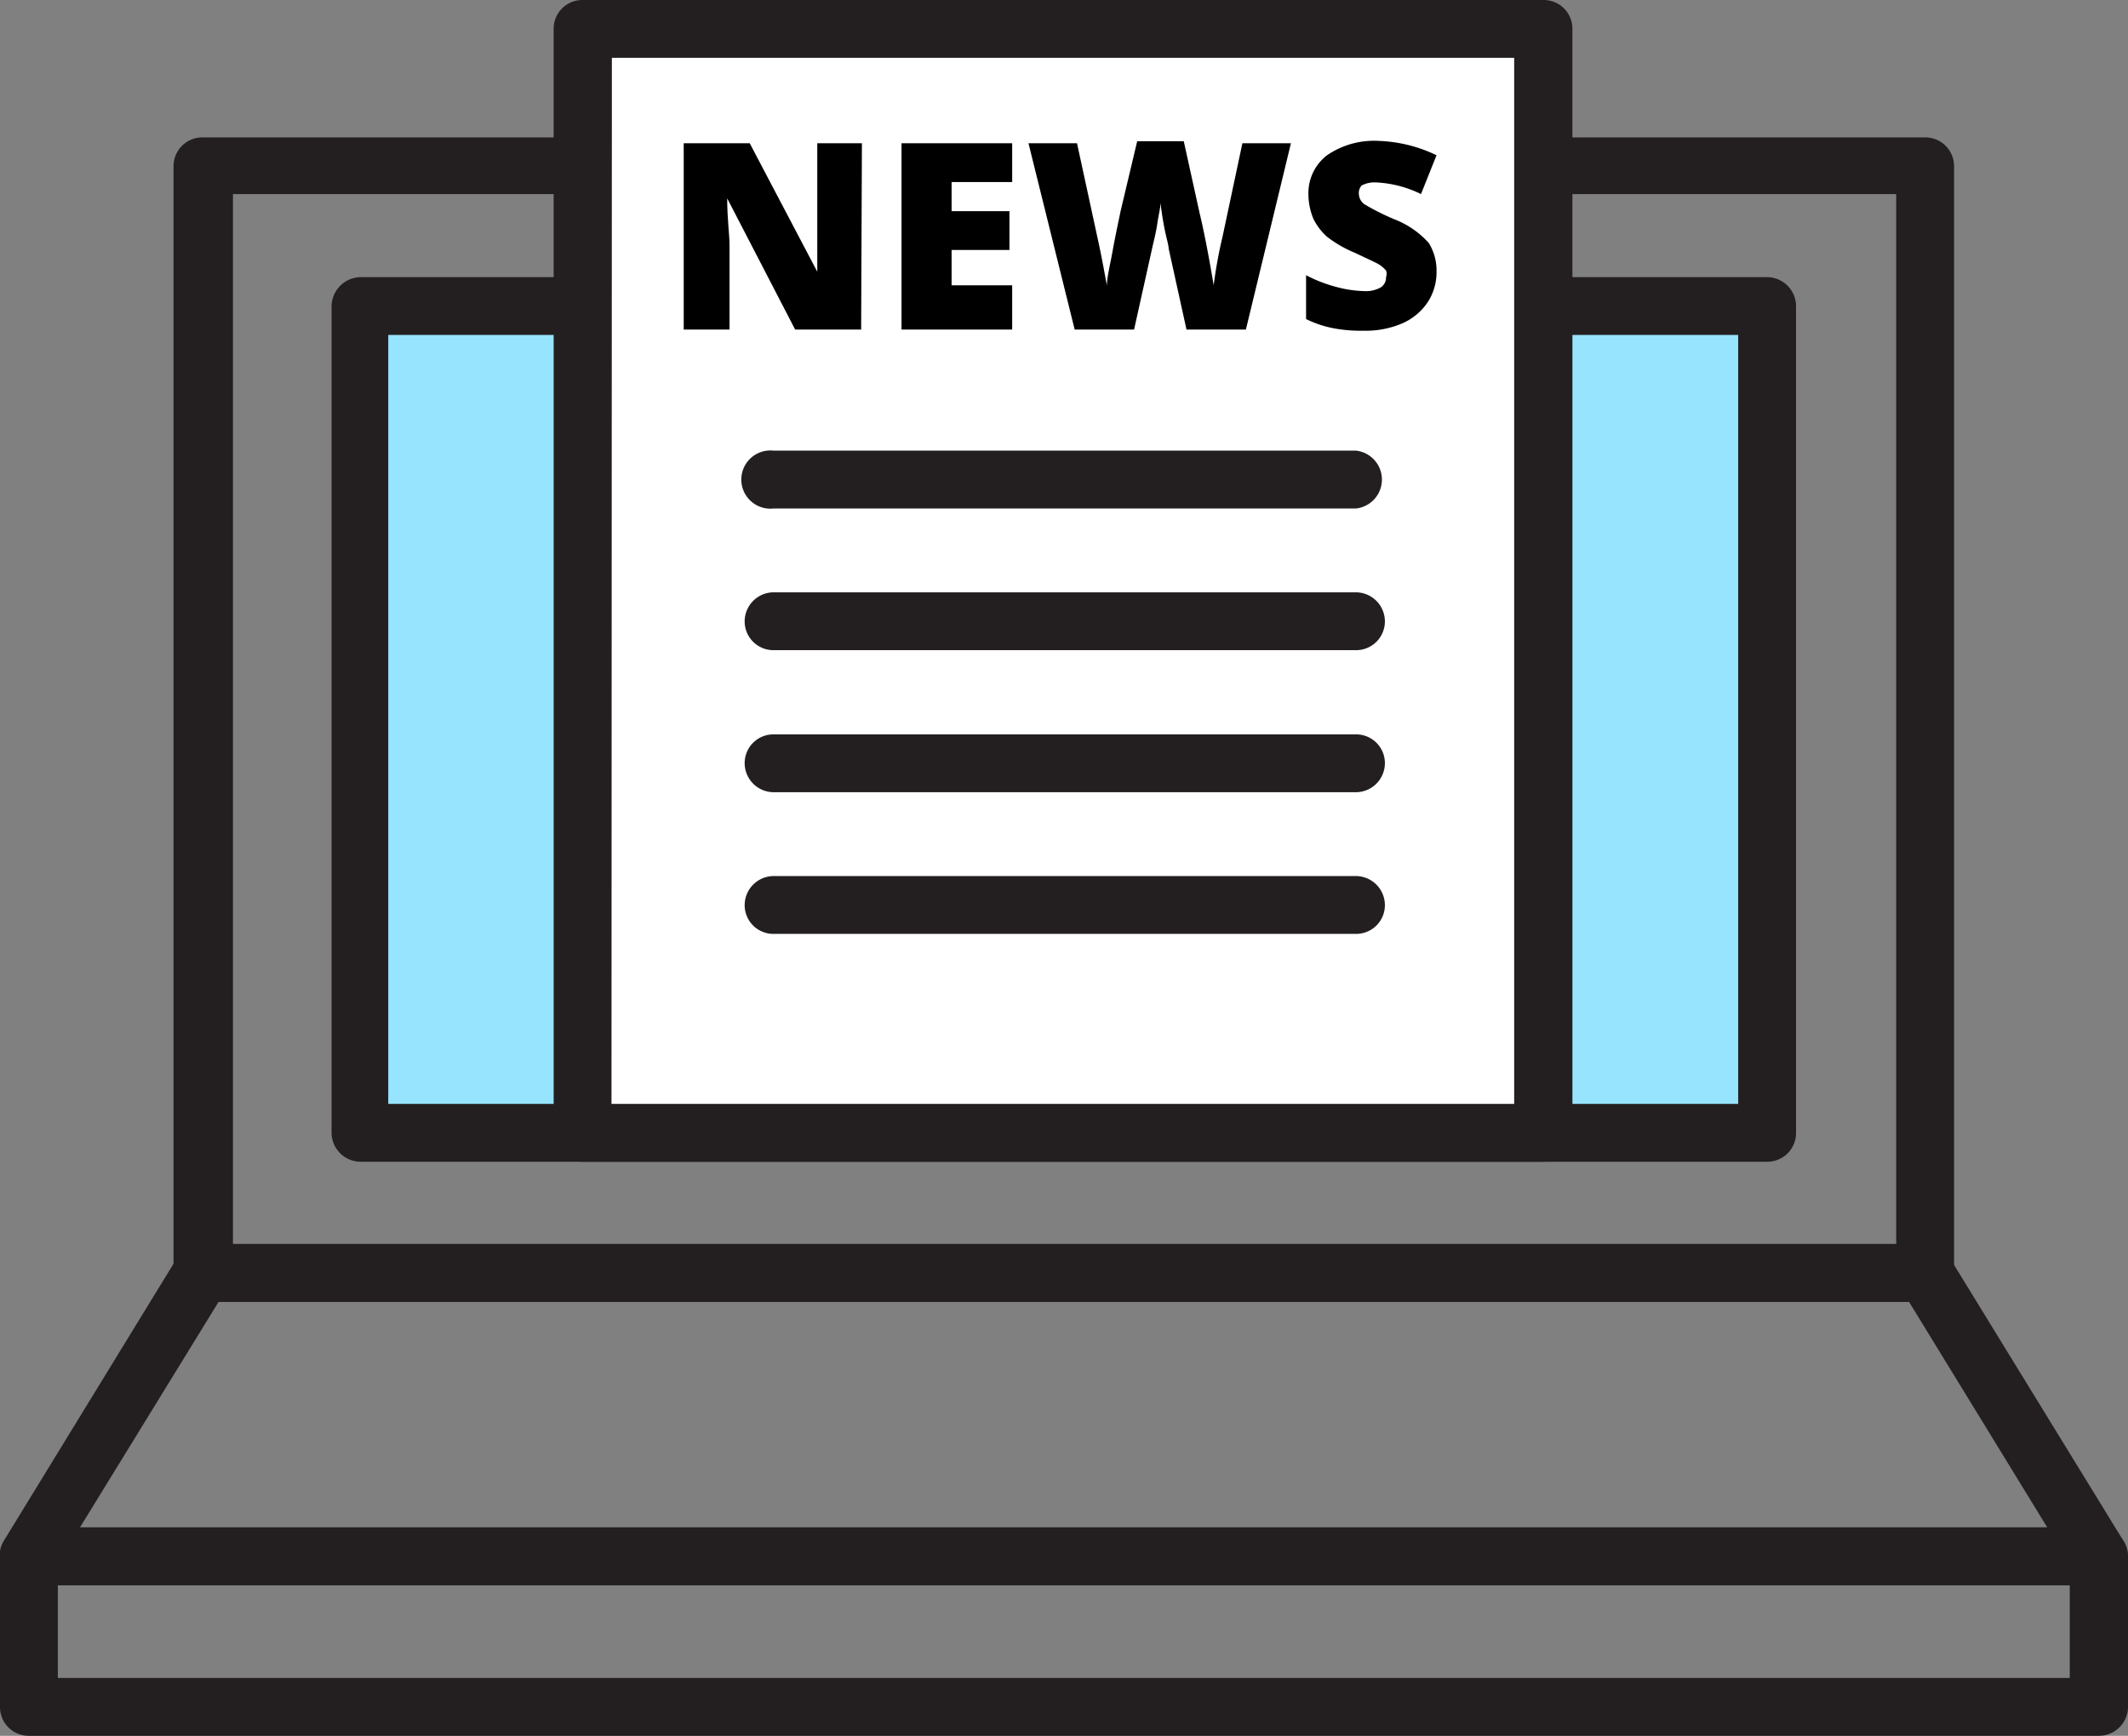
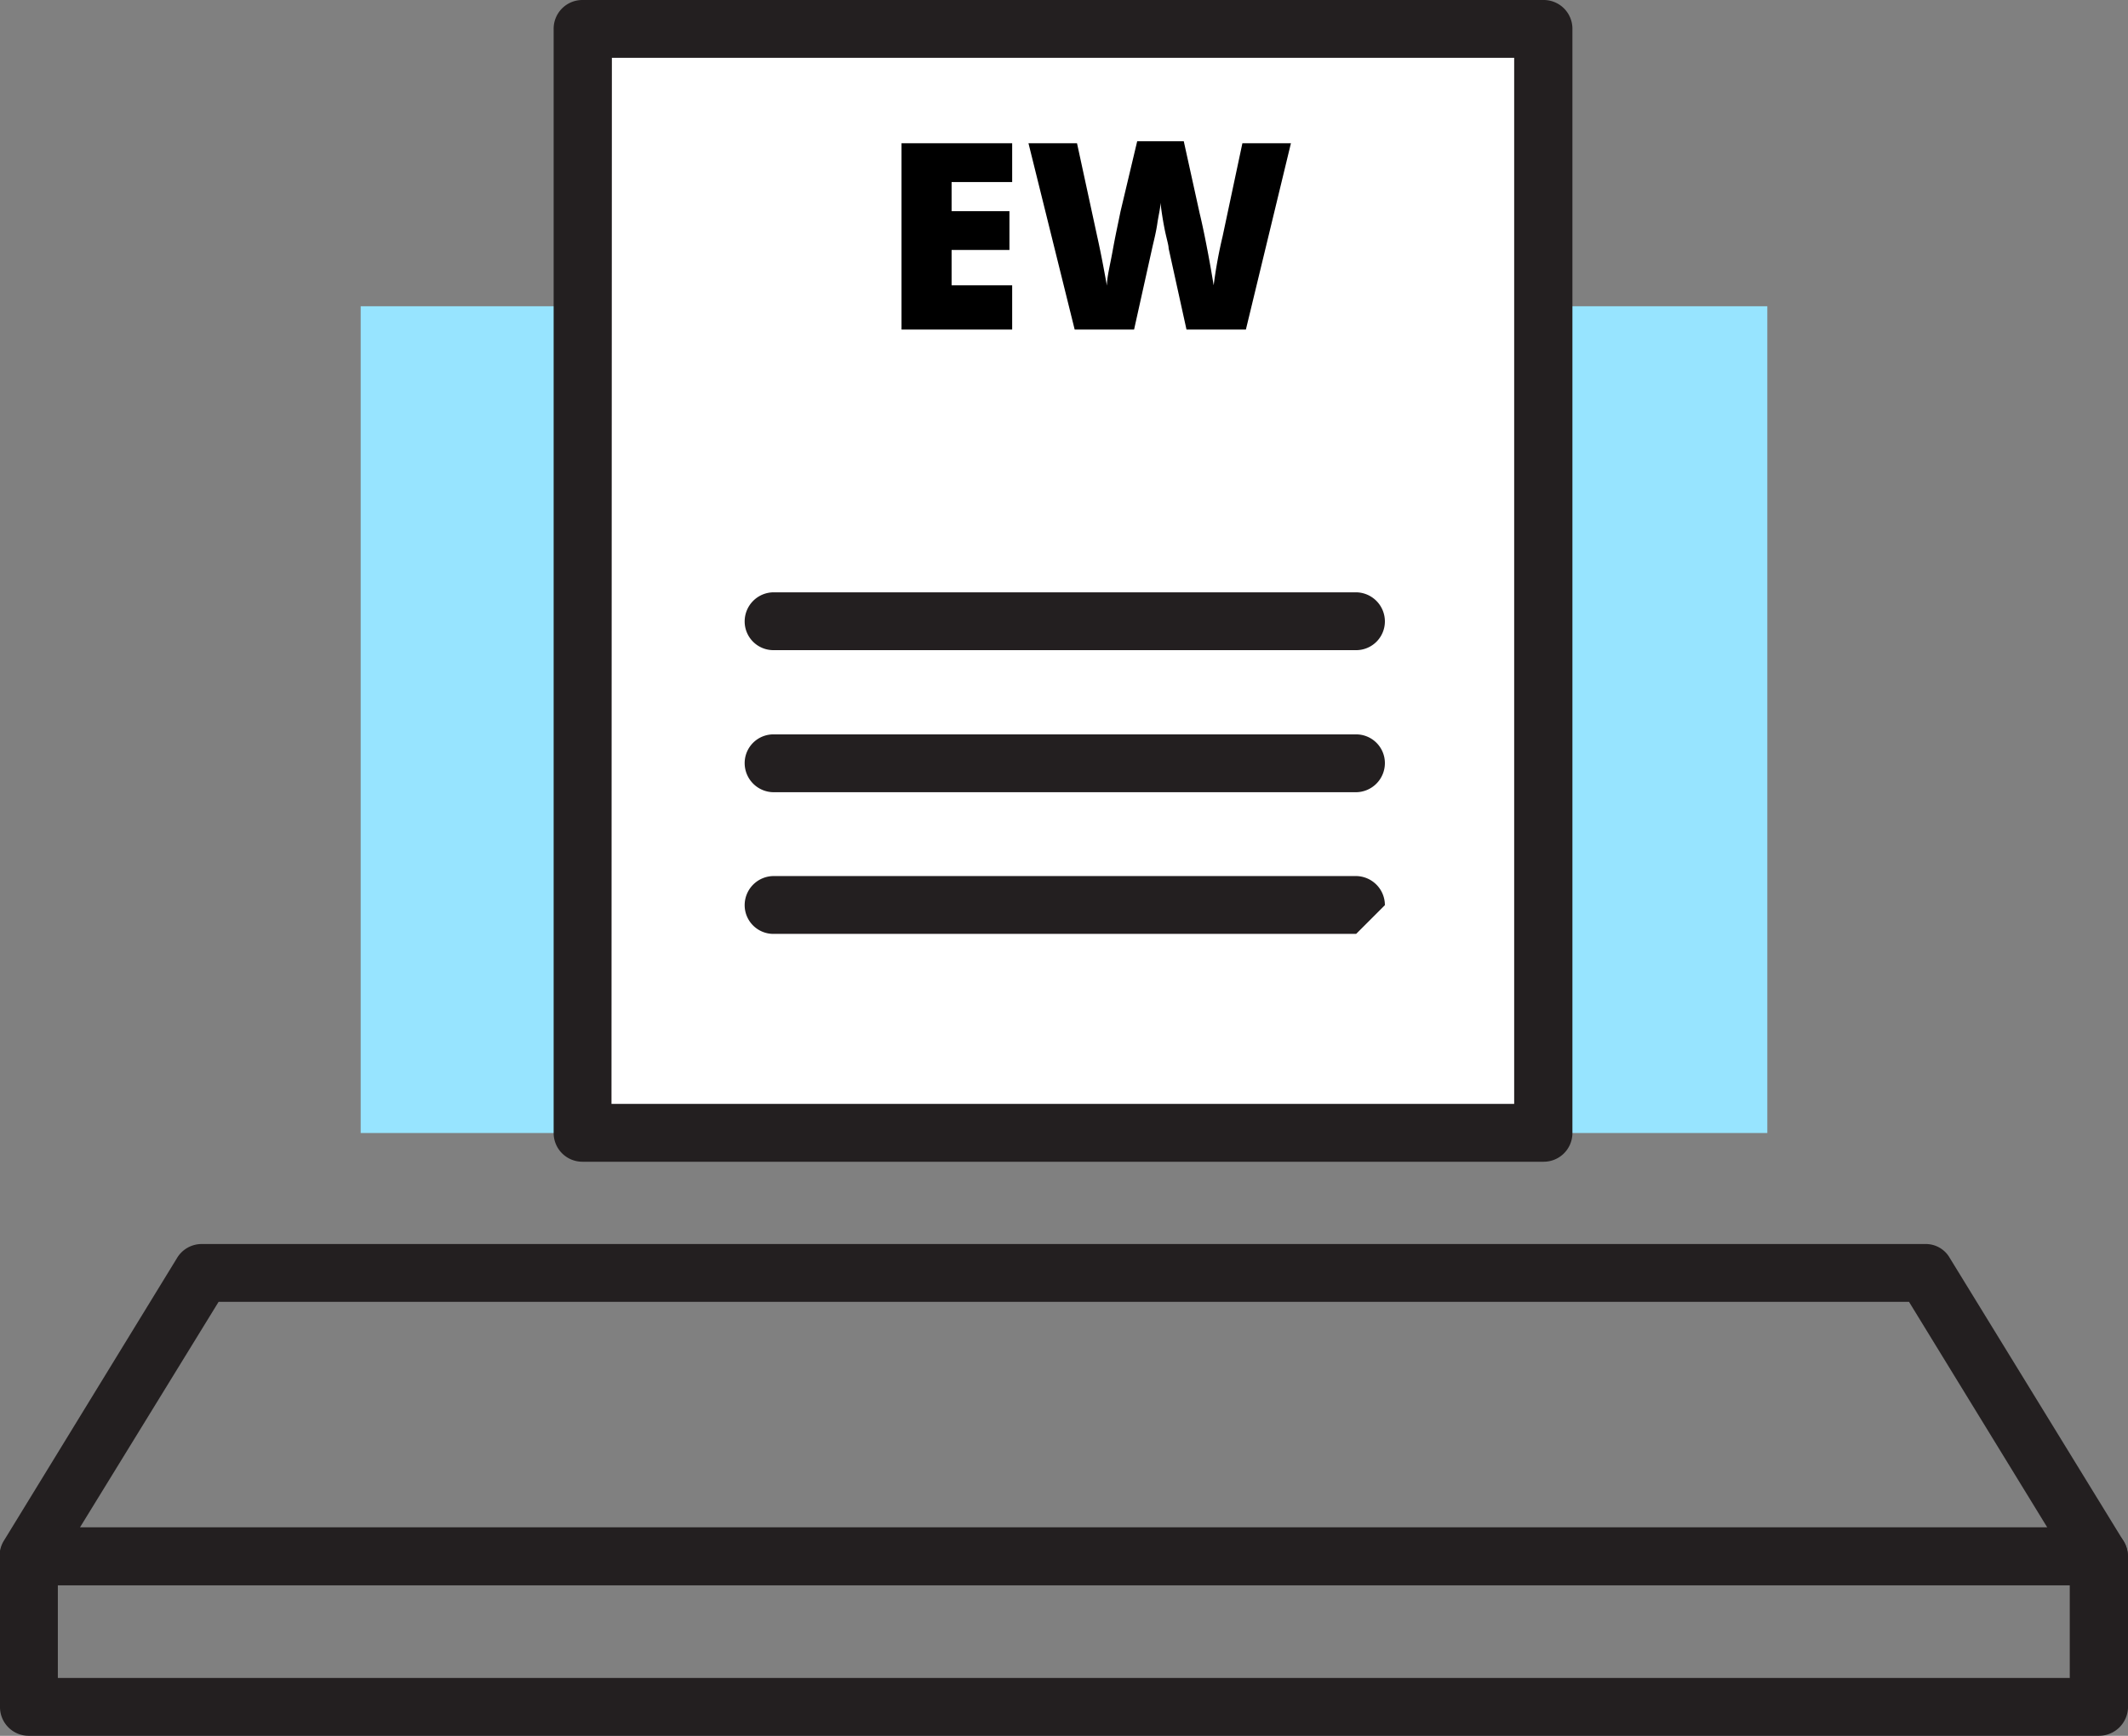
<svg xmlns="http://www.w3.org/2000/svg" viewBox="0 0 54.81 44.72">
  <rect x="0" y="0" width="54.81" height="44.72" fill="#808080" stroke="none" />
  <defs>
    <style>.cls-1{fill:#231f20;}.cls-2{fill:#97e4ff;}.cls-3{fill:#fff;}</style>
  </defs>
  <g id="Layer_2" data-name="Layer 2">
    <g id="Layer_1-2" data-name="Layer 1">
-       <path class="cls-1" d="M49.59,33.54H5.22a.74.74,0,0,1-.75-.74V4.28a.74.74,0,0,1,.75-.74H49.59a.74.74,0,0,1,.74.74V32.8A.74.74,0,0,1,49.59,33.54ZM6,32.05H48.84V5H6Z" />
      <rect class="cls-2" x="9.29" y="7.89" width="36.23" height="21.3" />
-       <path class="cls-1" d="M45.52,29.93H9.29a.75.75,0,0,1-.75-.74V7.89a.76.76,0,0,1,.75-.75H45.52a.75.75,0,0,1,.74.75v21.3A.74.74,0,0,1,45.52,29.93ZM10,28.44H44.77V8.63H10Z" />
      <path class="cls-1" d="M54.06,40.84H.75a.78.78,0,0,1-.66-.38.75.75,0,0,1,0-.75l4.47-7.3a.74.74,0,0,1,.64-.36H49.59a.71.71,0,0,1,.63.36l4.48,7.3a.75.75,0,0,1-.64,1.13Zm-52-1.49H52.73l-3.56-5.81H5.63Z" />
      <path class="cls-1" d="M54.06,44.72H.75A.74.74,0,0,1,0,44V40.1a.74.74,0,0,1,.75-.75H54.06a.75.75,0,0,1,.75.75V44A.75.75,0,0,1,54.06,44.72ZM1.49,43.23H53.31V40.84H1.49Z" />
      <rect class="cls-3" x="15.01" y="0.75" width="24.74" height="28.44" />
      <path class="cls-1" d="M39.75,29.93H15a.74.74,0,0,1-.74-.74V.75A.74.74,0,0,1,15,0H39.75a.74.74,0,0,1,.75.75V29.19A.74.74,0,0,1,39.75,29.93Zm-24-1.49H39V1.49H15.76Z" />
-       <path d="M22.18,8.49h-1.7L18.73,5.11h0c0,.53.06.93.06,1.21V8.49H17.61V3.69h1.7L21.05,7h0c0-.48,0-.87,0-1.16V3.69h1.15Z" />
      <path d="M26.07,8.49H23.22V3.69h2.85v1H24.51v.75H26v1H24.51v.91h1.56Z" />
      <path d="M32.09,8.49H30.56L30.1,6.4c0-.09-.06-.27-.11-.53s-.08-.47-.1-.65c0,.14-.05.32-.08.53s-.08.41-.12.58l-.48,2.16H27.68l-1.19-4.8h1.25l.52,2.4c.12.54.2,1,.25,1.27,0-.22.08-.52.15-.91s.14-.7.2-1l.43-1.81h1.2L30.9,5.5c.07.29.14.63.21,1s.12.67.15.85a12,12,0,0,1,.23-1.26L32,3.69h1.25Z" />
-       <path d="M37,7a1.41,1.41,0,0,1-.23.79,1.52,1.52,0,0,1-.65.54,2.38,2.38,0,0,1-1,.19,3.75,3.75,0,0,1-.81-.07,2.81,2.81,0,0,1-.67-.23V7.09a3.62,3.62,0,0,0,.77.3,3,3,0,0,0,.74.11.76.76,0,0,0,.42-.1.3.3,0,0,0,.13-.26.25.25,0,0,0,0-.17.86.86,0,0,0-.17-.15c-.08-.05-.3-.15-.64-.31a3.1,3.1,0,0,1-.71-.41,1.52,1.52,0,0,1-.35-.46A1.67,1.67,0,0,1,33.7,5a1.23,1.23,0,0,1,.48-1,2.14,2.14,0,0,1,1.33-.37A3.71,3.71,0,0,1,37,4l-.4,1a2.92,2.92,0,0,0-1.16-.3.7.7,0,0,0-.37.08A.29.29,0,0,0,35,5a.34.34,0,0,0,.14.26,6.07,6.07,0,0,0,.8.4,2.29,2.29,0,0,1,.86.6A1.34,1.34,0,0,1,37,7Z" />
-       <path class="cls-1" d="M34.93,13.1h-15a.75.75,0,1,1,0-1.49H34.93a.75.75,0,0,1,0,1.49Z" />
      <path class="cls-1" d="M34.93,16.75h-15a.74.74,0,0,1-.75-.74.75.75,0,0,1,.75-.75H34.93a.75.75,0,0,1,.74.75A.74.74,0,0,1,34.93,16.75Z" />
      <path class="cls-1" d="M34.93,20.41h-15a.75.75,0,0,1-.75-.75.74.74,0,0,1,.75-.74H34.93a.74.74,0,0,1,.74.74A.75.75,0,0,1,34.93,20.41Z" />
-       <path class="cls-1" d="M34.93,24.06h-15a.74.74,0,0,1-.75-.74.75.75,0,0,1,.75-.75H34.93a.75.75,0,0,1,.74.75A.74.74,0,0,1,34.93,24.06Z" />
+       <path class="cls-1" d="M34.93,24.06h-15a.74.74,0,0,1-.75-.74.75.75,0,0,1,.75-.75H34.93a.75.75,0,0,1,.74.75Z" />
    </g>
  </g>
</svg>